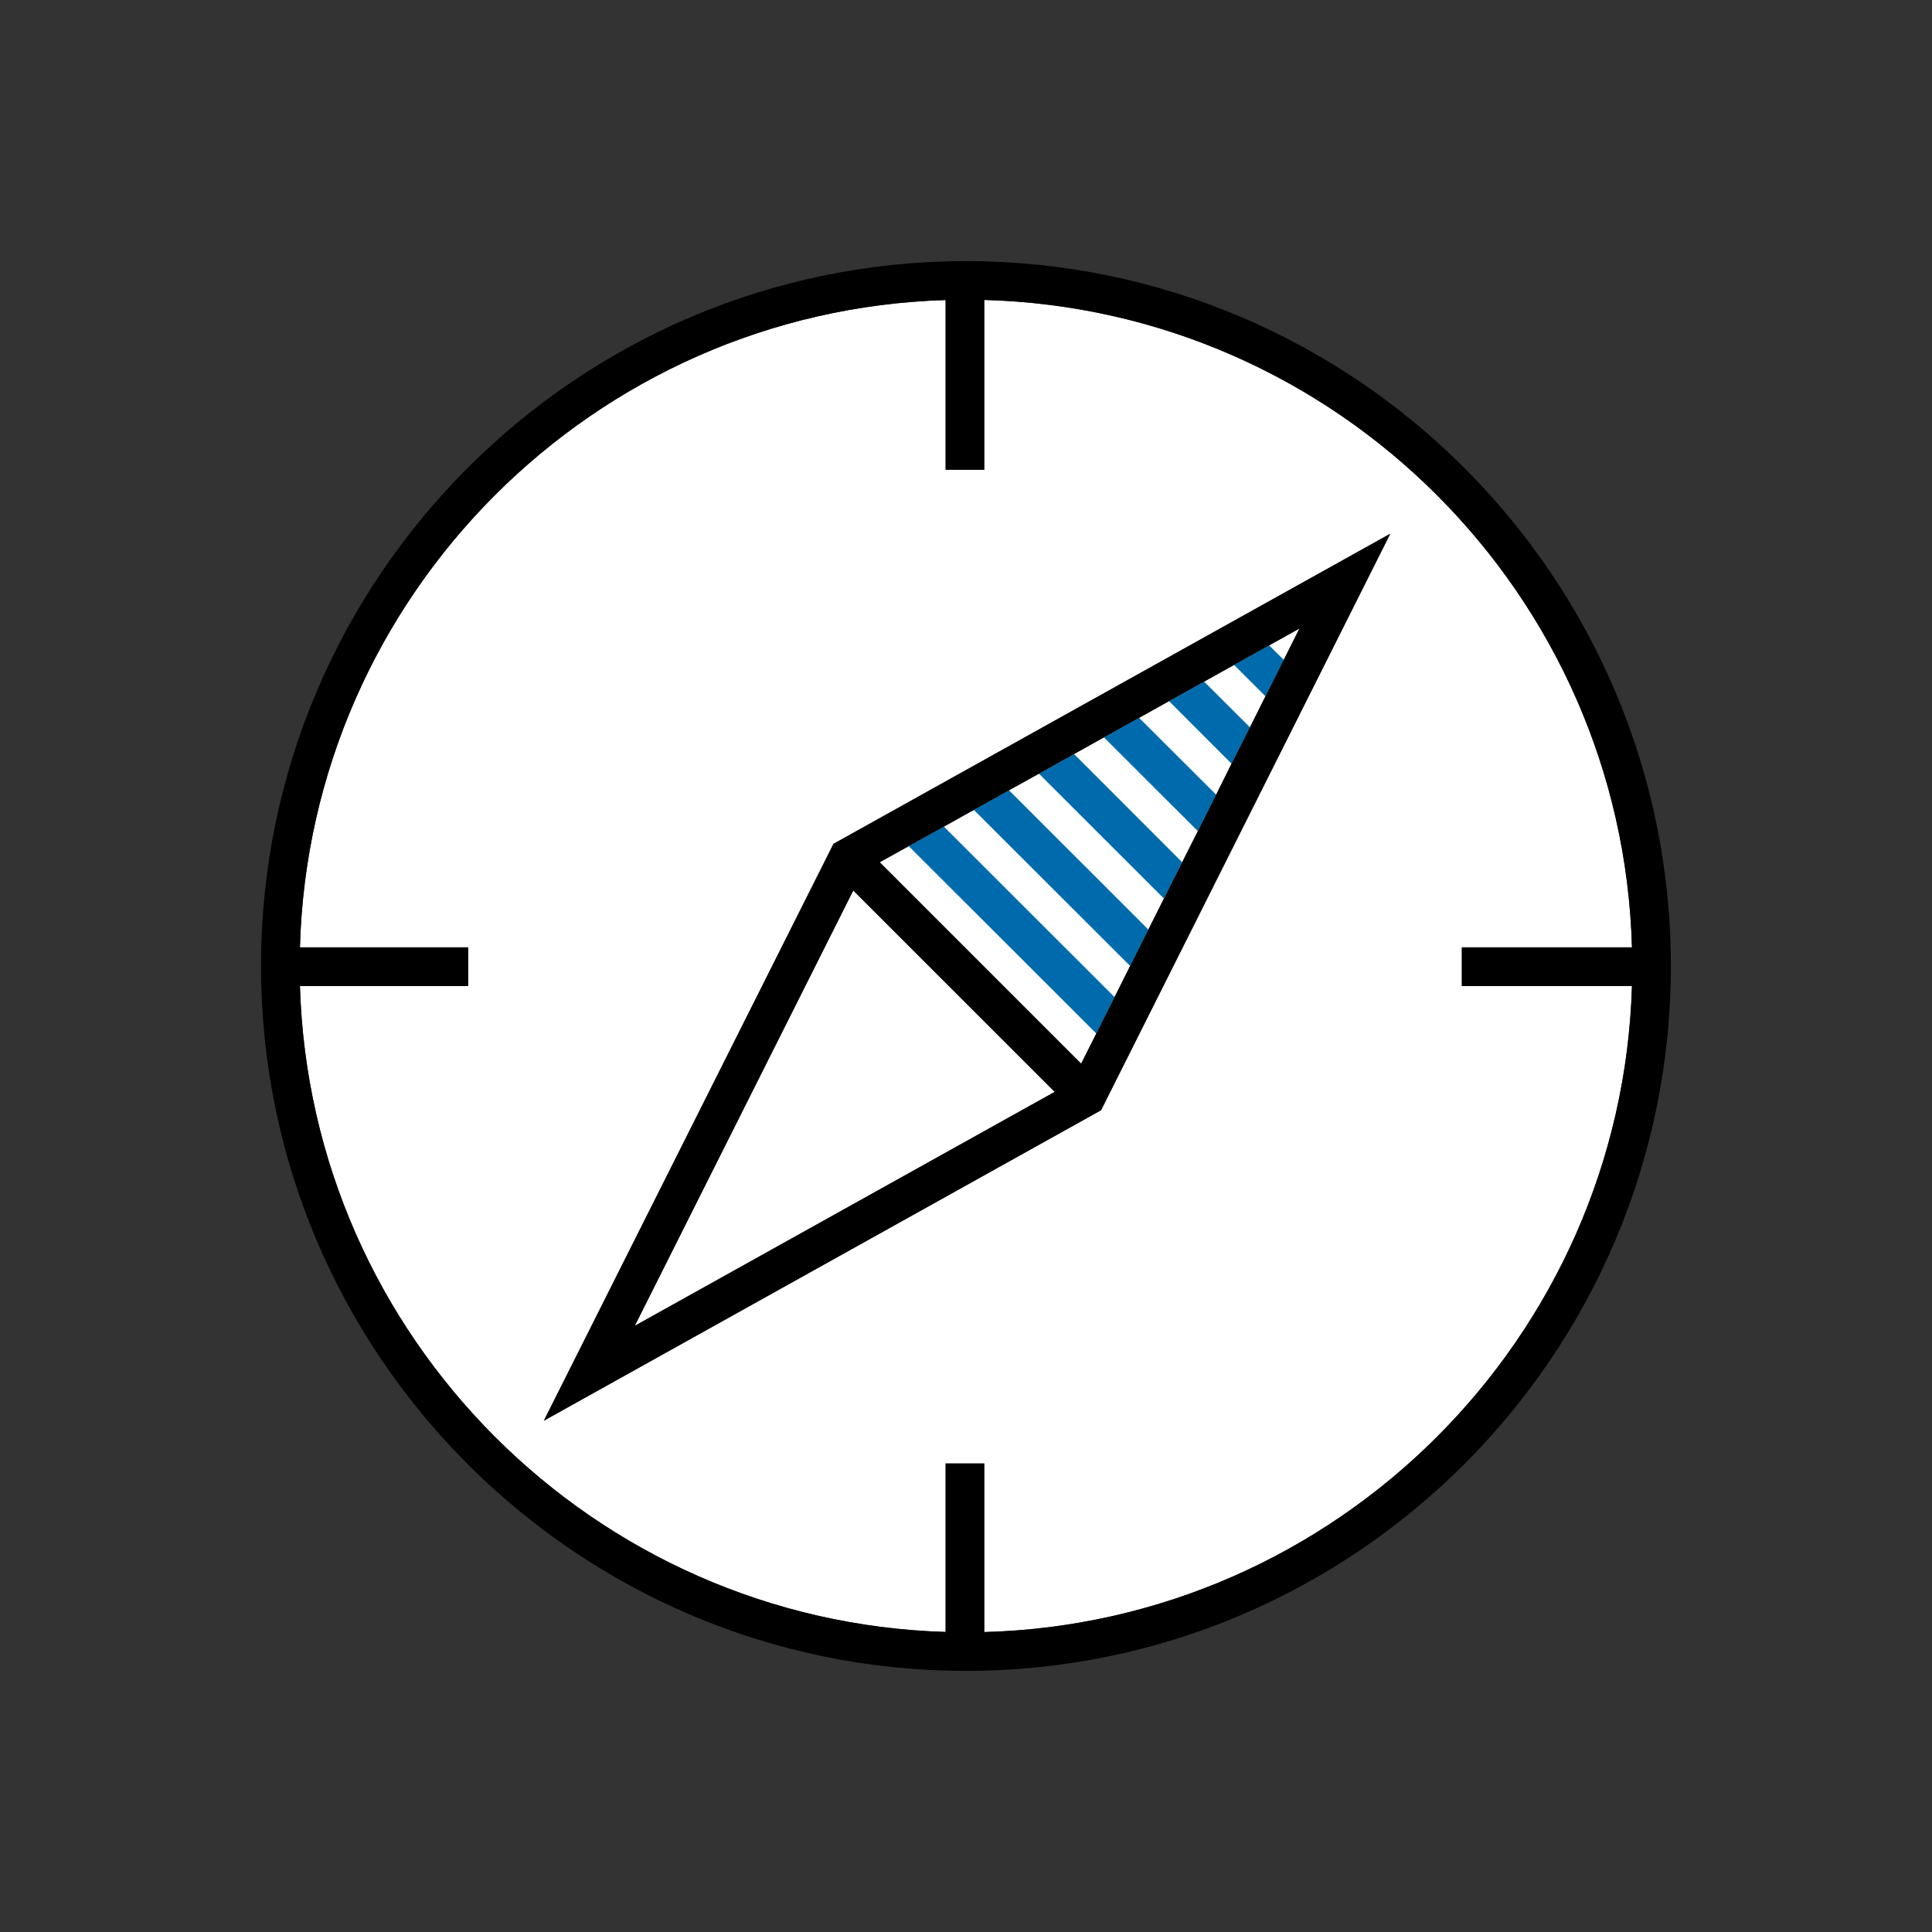
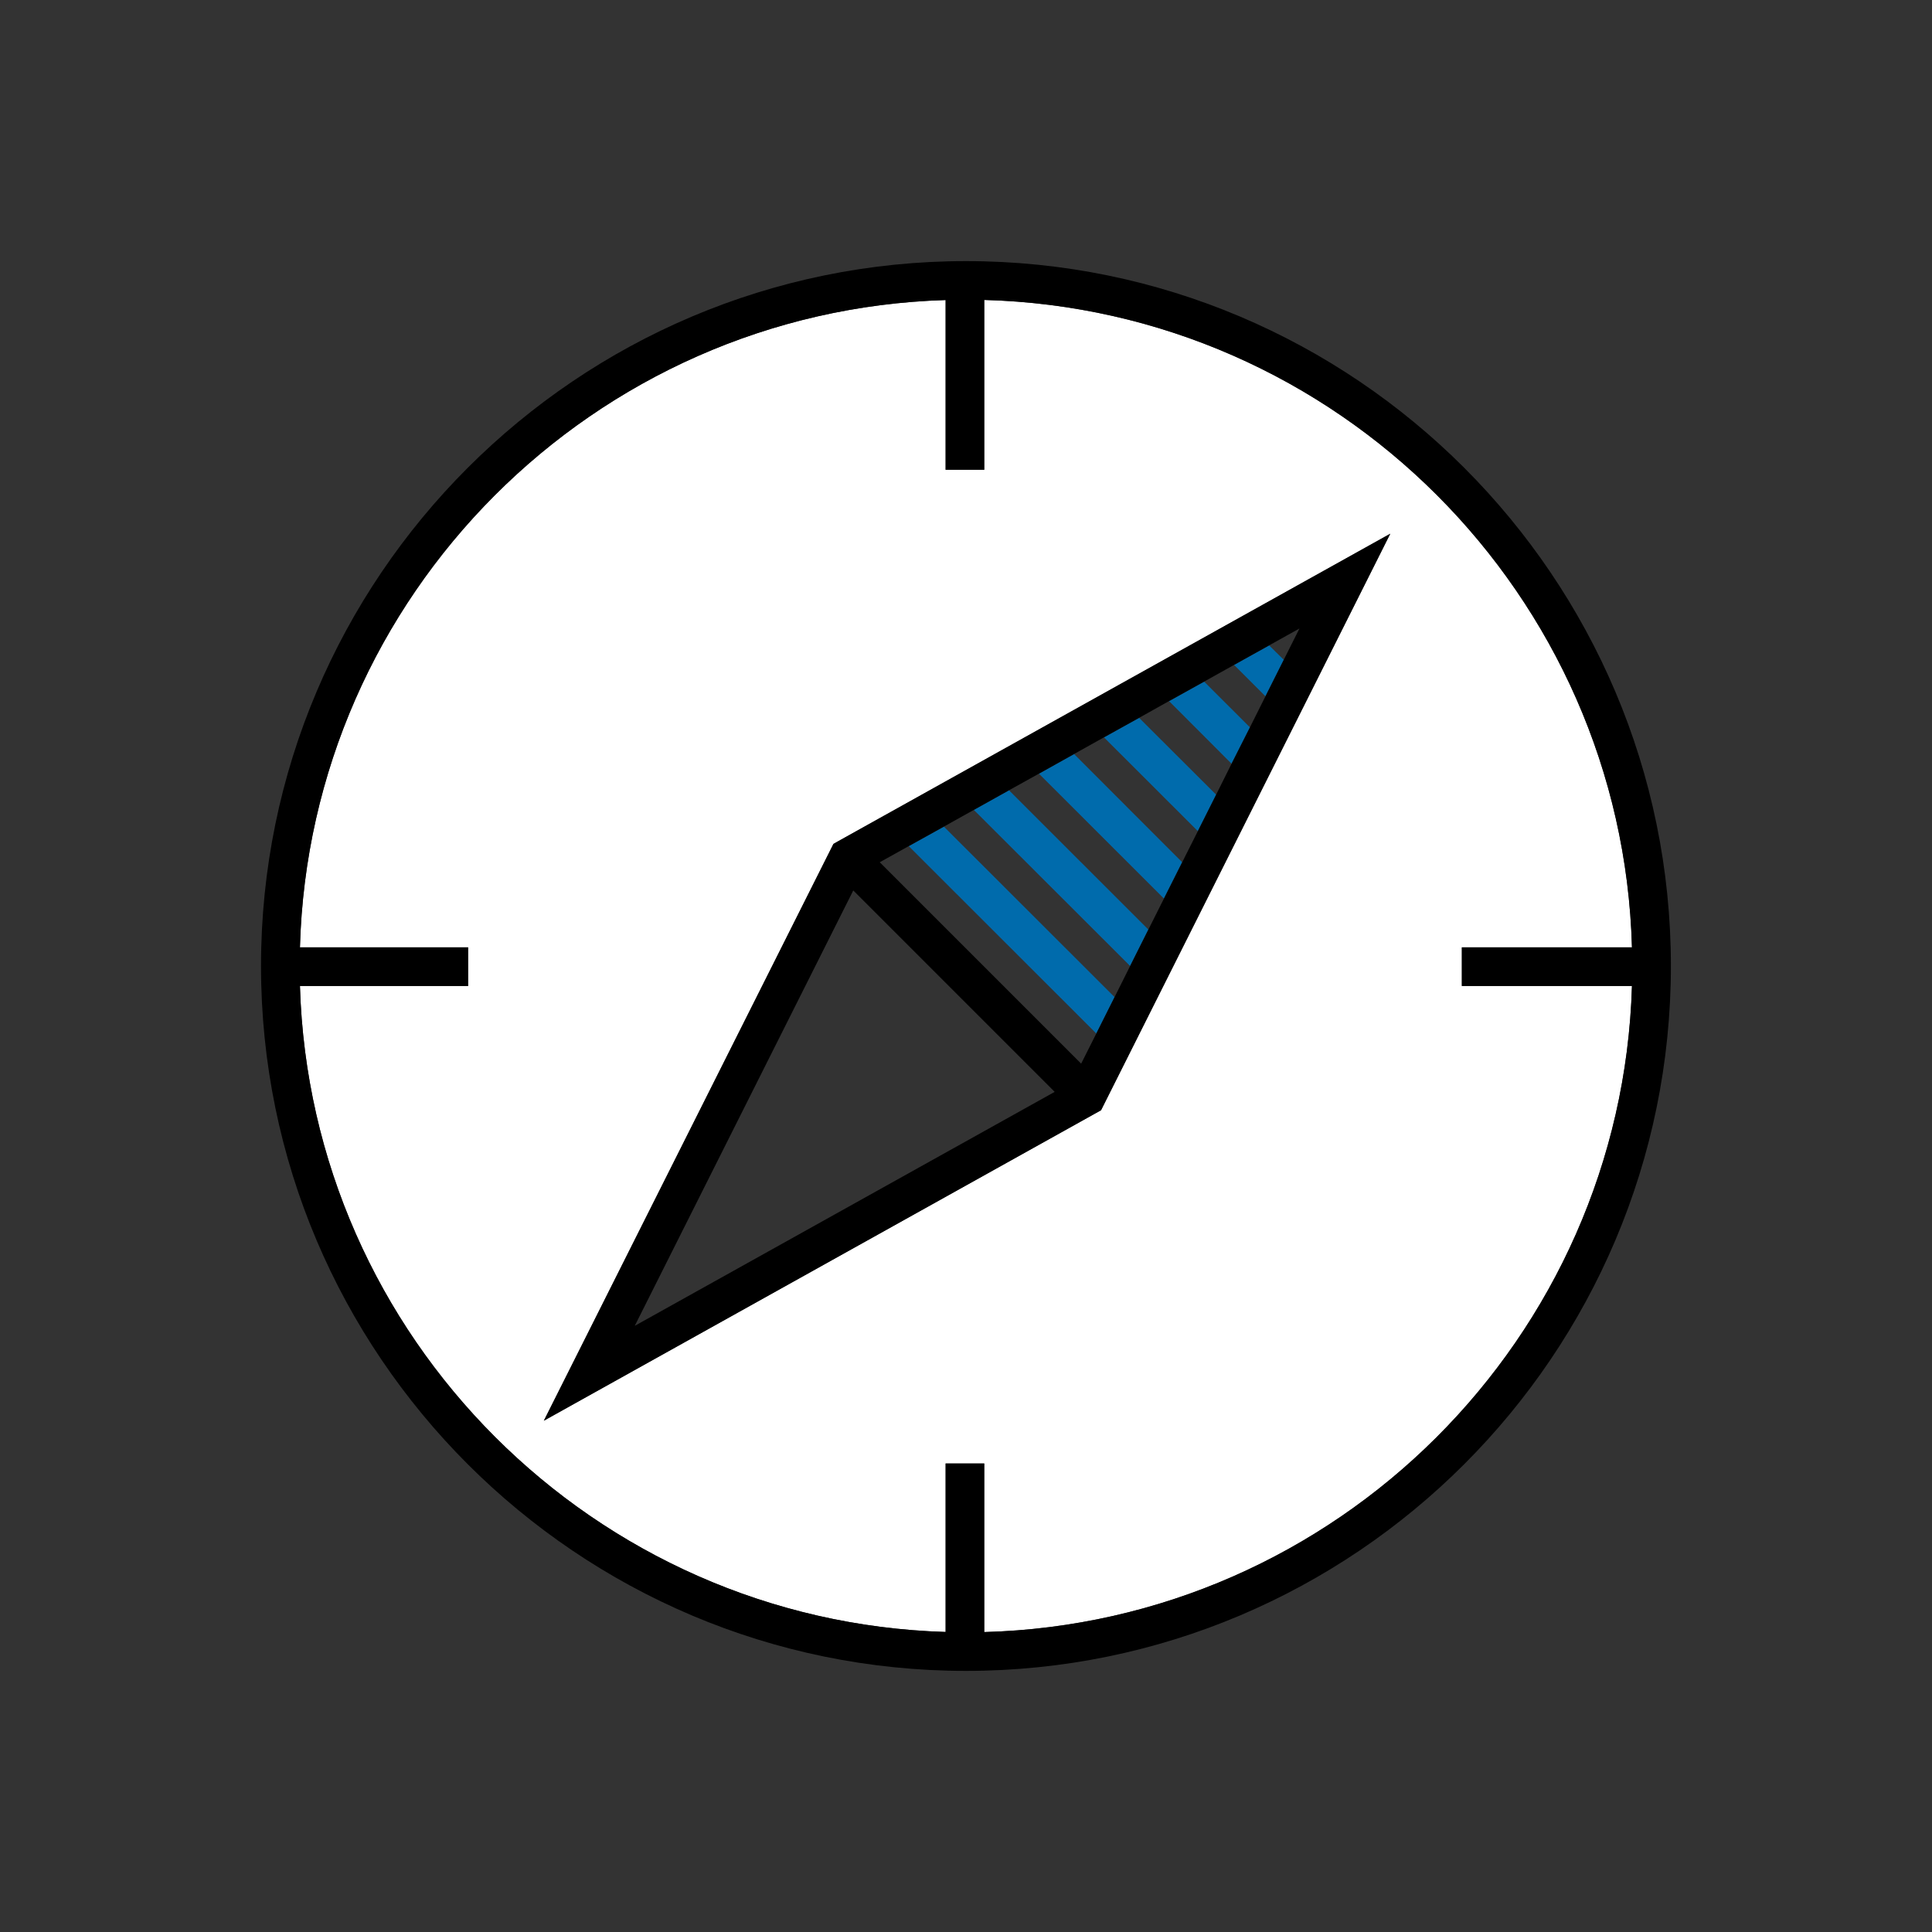
<svg xmlns="http://www.w3.org/2000/svg" fill="none" viewBox="0 0 200 200">
  <rect x="0" y="0" width="200" height="200" fill="#333333" stroke="none" />
  <g clip-path="url(#clip0_2_2410)">
-     <path fill="#000" d="M117.55 31.22a56.44 56.44 0 0 0-3.18-.74c1.07.22 2.13.47 3.18.74z" />
-     <path fill="#fff" d="M117.55 31.22c-1.05-.27-2.11-.52-3.18-.74 1.07.22 2.13.46 3.18.74zM109.19 113.03l-43.48 24.22 22.62-45.07 20.86 20.85zM134.52 65.06l-1.62 3.25-1.9 3.77-1.6 3.22-1.91 3.76-1.59 3.21-1.9 3.77-1.62 3.22-1.89 3.76-1.61 3.21-1.89 3.77-1.61 3.22-1.89 3.77-1.57 3.12-20.85-20.85 3-1.67 3.64-2.02 3.1-1.73 3.64-2.03 3.1-1.72 3.64-2.03 3.09-1.73 3.64-2.02 3.1-1.73 3.63-2.02 3.1-1.73 3.63-2.02 3.14-1.75z" />
    <path fill="#fff" d="M151.33 98.07h17.61c-1-36.51-30.53-66.03-67.05-67.02v17.58h-4V31.06c-36.43 1.1-65.84 30.57-66.84 67.01h17.41v4H31.05c1.08 36.38 30.46 65.77 66.84 66.87V151.5h4v17.45c36.47-.99 65.97-30.43 67.05-66.88h-17.61v-4zm-37.35 16.86L56.3 147.07l29.98-59.71.53-.3 57.11-31.81-29.94 59.68z" />
    <path fill="#006BAC" d="M129.4 75.3l-1.91 3.76-6.47-6.48 3.63-2.02 4.75 4.74zM132.9 68.31l-1.9 3.77-3.25-3.25 3.63-2.02 1.52 1.5zM125.9 82.27l-1.9 3.77-9.72-9.71 3.64-2.02 7.98 7.96zM122.38 89.26l-1.89 3.76-12.94-12.93 3.64-2.03 11.19 11.2zM118.88 96.23l-1.89 3.77-16.18-16.16 3.64-2.03 14.43 14.42zM115.38 103.22l-1.89 3.77-19.42-19.4 3.64-2.02 17.67 17.65z" />
    <path fill="#000" d="M100 27.03c-40.24 0-72.98 32.73-72.98 72.97s32.74 72.97 72.98 72.97 72.97-32.73 72.97-72.97S140.24 27.03 100 27.03zm1.89 141.92V151.5h-4v17.44c-36.38-1.1-65.76-30.49-66.84-66.87h17.41v-4H31.05c1-36.44 30.41-65.91 66.84-67.01v17.57h4V31.05c36.52.99 66.05 30.51 67.05 67.02h-17.61v4h17.61c-1.08 36.45-30.58 65.89-67.05 66.88z" />
    <path fill="#000" d="M86.81 87.06l-.53.3-29.98 59.71 57.68-32.14 29.94-59.68-57.11 31.81zm-21.1 50.19l22.62-45.07 20.85 20.85-43.47 24.22zM131 72.08l-1.61 3.22-1.9 3.76-1.6 3.21-1.89 3.77-1.62 3.22-1.89 3.76-1.61 3.21-1.89 3.77-1.61 3.22-1.89 3.77-1.57 3.12-20.85-20.85 3-1.67 3.64-2.02 3.1-1.73 3.64-2.03 3.1-1.72 3.63-2.03 3.1-1.73 3.64-2.02 3.09-1.73 3.64-2.02 3.1-1.73 3.63-2.02 3.14-1.75-1.63 3.25-1.89 3.77z" />
  </g>
  <defs>
    <clipPath id="clip0_2_2410">
      <path fill="#fff" d="M0 0h200v200H0z" />
    </clipPath>
  </defs>
</svg>